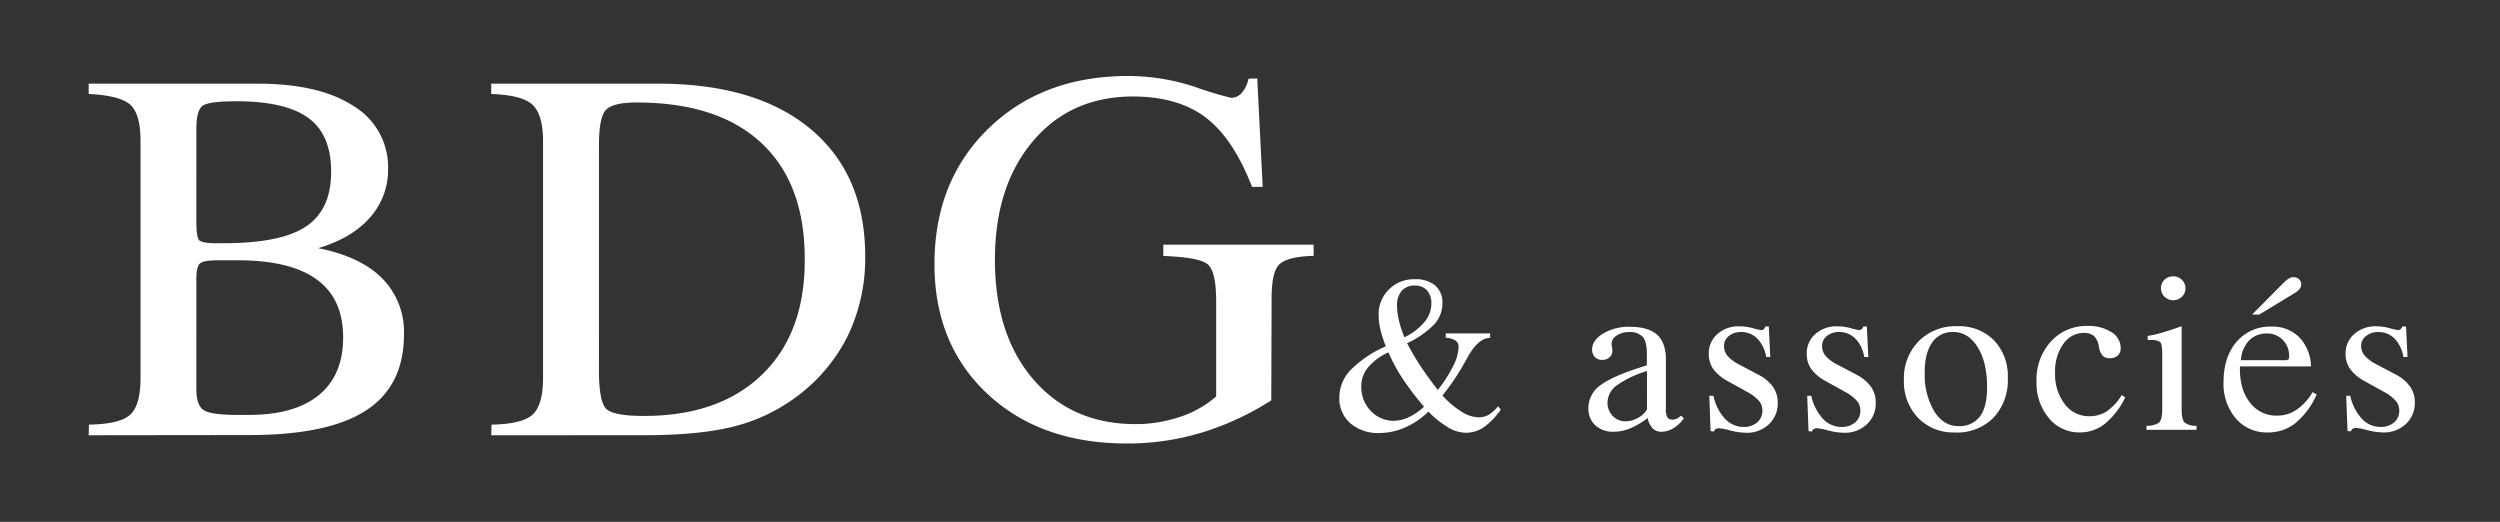
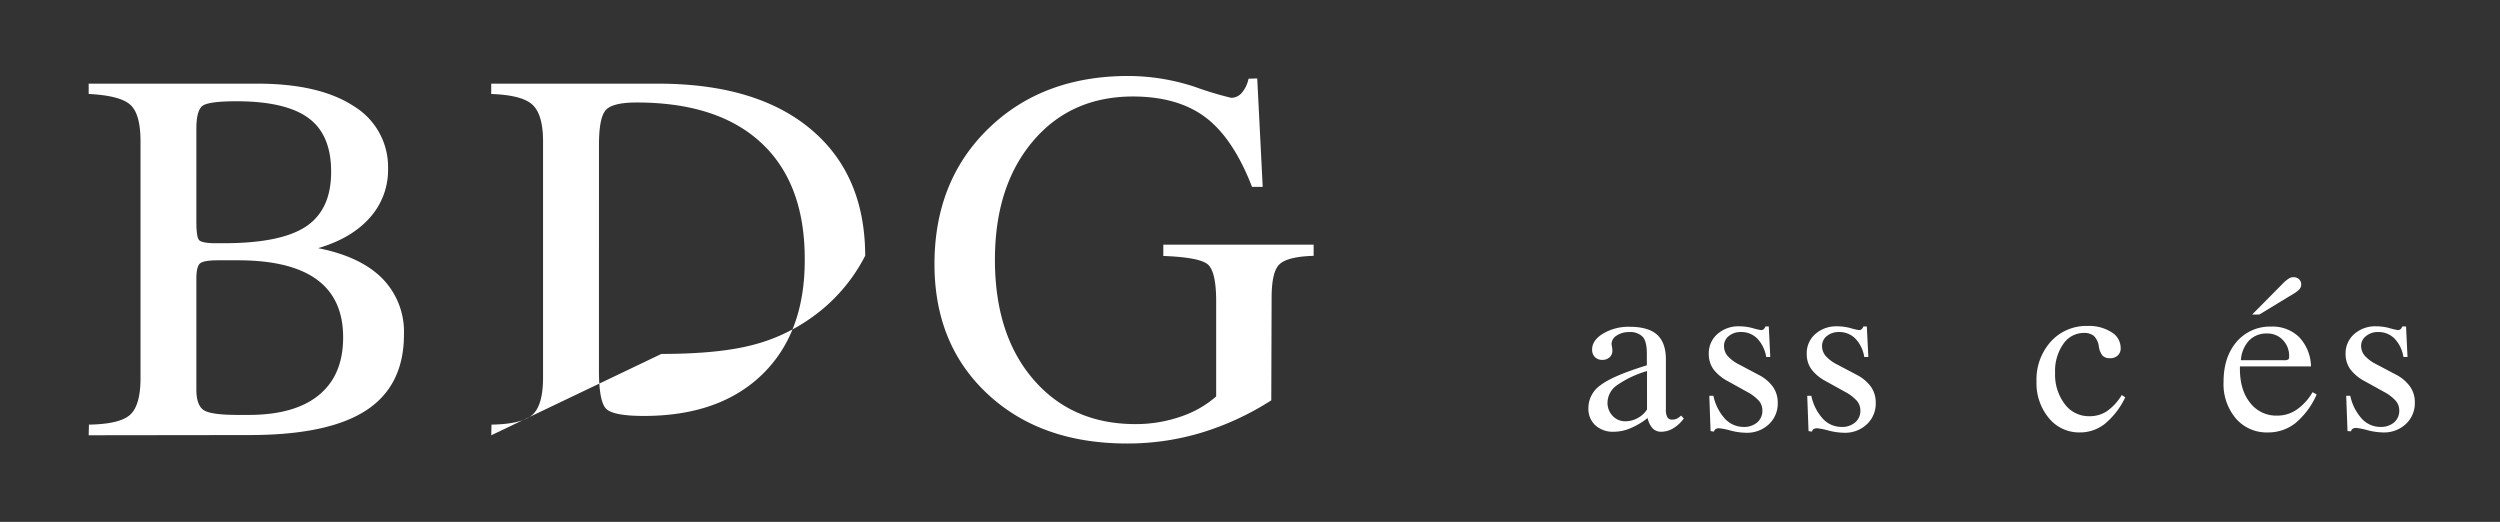
<svg xmlns="http://www.w3.org/2000/svg" id="Layer_1" data-name="Layer 1" viewBox="0 0 612 127.75">
  <rect x="0" y="0" width="612" height="127.75" fill="#333333" stroke="none" />
  <defs>
    <style>.cls-1{fill:#fff;}</style>
  </defs>
  <title>Artboard 1</title>
  <path class="cls-1" d="M21.71,106.55l.06-2.6c5.06-.09,8.43-.89,10.11-2.44s2.52-4.53,2.52-9V34.63c0-4.49-.83-7.49-2.52-9S26.81,23.27,21.71,23V20.48H63q15.18,0,23.57,5.49A17.43,17.43,0,0,1,95,41.37a17.47,17.47,0,0,1-4.43,11.88q-4.44,5.07-12.69,7.5,10.38,2.05,15.7,7.41a18.63,18.63,0,0,1,5.31,13.72q0,12.58-9.32,18.62t-28.76,6ZM48.07,54.31c0,2.47.23,4,.67,4.47s1.76.76,4,.76h2q14.1,0,20.23-4.14T81.06,42c0-6-1.83-10.35-5.5-13.07S66,24.79,57.92,24.79q-7,0-8.42,1.18c-.95.79-1.43,2.65-1.43,5.56Zm0,41.06c0,2.43.55,4.07,1.64,4.92s3.91,1.28,8.45,1.28h2.72q11.3,0,17.22-4.89T84,82.56q0-9.41-6.43-14.12T58.28,63.72H53.42q-3.64,0-4.49.8c-.57.52-.86,1.77-.86,3.7Z" />
-   <path class="cls-1" d="M120.26,106.55l.06-2.6c5-.09,8.38-.9,10.08-2.47s2.54-4.58,2.54-9.08V34.63c0-4.41-.87-7.41-2.6-9s-5.1-2.45-10.09-2.62V20.48h40.82q24.07,0,37.38,11.12t13.35,31A43.81,43.81,0,0,1,207.4,82.5a41.8,41.8,0,0,1-13.1,15.12,43.25,43.25,0,0,1-14.85,6.83q-8.28,2.09-21.94,2.09Zm26.36-15.91q0,7.78,1.82,9.48c1.21,1.14,4.28,1.7,9.18,1.7q18.52,0,29-10.18T197,63.37Q197,44.9,186.38,35t-30.52-9.91q-5.84,0-7.53,1.82c-1.13,1.21-1.7,4.05-1.7,8.5Z" />
+   <path class="cls-1" d="M120.26,106.55l.06-2.6c5-.09,8.38-.9,10.08-2.47s2.54-4.58,2.54-9.08V34.63c0-4.41-.87-7.41-2.6-9s-5.1-2.45-10.09-2.62V20.48h40.82q24.07,0,37.38,11.12t13.35,31a41.8,41.8,0,0,1-13.1,15.12,43.25,43.25,0,0,1-14.85,6.83q-8.28,2.09-21.94,2.09Zm26.36-15.91q0,7.78,1.82,9.48c1.21,1.14,4.28,1.7,9.18,1.7q18.52,0,29-10.18T197,63.37Q197,44.9,186.38,35t-30.52-9.91q-5.84,0-7.53,1.82c-1.13,1.21-1.7,4.05-1.7,8.5Z" />
  <path class="cls-1" d="M311.21,98a68.56,68.56,0,0,1-17,7.89,62.73,62.73,0,0,1-18.31,2.68q-21.14,0-34.14-12.12t-13-31.8q0-20.35,13.22-33.19T276.17,18.6a52.42,52.42,0,0,1,16.33,2.66,82.51,82.51,0,0,0,8.87,2.68A3.39,3.39,0,0,0,304,22.72a7.8,7.8,0,0,0,1.64-3.45l2.13-.07,1.34,26.55h-2.61q-4.61-11.9-11.36-17t-17.74-5.13q-15.31,0-24.58,11T243.56,63.6q0,18.35,9.41,29.28t25,10.94A33.58,33.58,0,0,0,289,102a25.36,25.36,0,0,0,8.72-4.95V73.81q0-7.47-2.13-9.15t-10.81-2V59.89h36.8v2.74q-6.26.18-8.29,2c-1.36,1.2-2,4-2,8.36Z" />
-   <path class="cls-1" d="M349.67,100.78a19.7,19.7,0,0,1-5.71,3.87A15.75,15.75,0,0,1,337.7,106a10.36,10.36,0,0,1-7.13-2.38,8,8,0,0,1-2.7-6.31,9.75,9.75,0,0,1,2.75-6.73,27.33,27.33,0,0,1,8.63-5.79,30.92,30.92,0,0,1-1.34-4.17,15.29,15.29,0,0,1-.42-3.43A8.48,8.48,0,0,1,340,70.87a8.58,8.58,0,0,1,6.34-2.51,7.39,7.39,0,0,1,5,1.53,5.46,5.46,0,0,1,1.76,4.35,7.59,7.59,0,0,1-2,5.16A21.85,21.85,0,0,1,344.46,84a56.75,56.75,0,0,0,3.31,5.65c1.28,1.93,2.67,3.85,4.21,5.81a33.16,33.16,0,0,0,3.75-5.84A11,11,0,0,0,357.06,85a1.9,1.9,0,0,0-.73-1.63,4.76,4.76,0,0,0-2.41-.67V81.61h10.87V82.7q-2.69.06-5.08,4l-.13.2-.89,1.58a54.07,54.07,0,0,1-5.58,8.33,21.85,21.85,0,0,0,4.65,3.95,8.13,8.13,0,0,0,4.1,1.4,5.19,5.19,0,0,0,2.48-.56,9.89,9.89,0,0,0,2.4-2.15l.65.82a17.63,17.63,0,0,1-4.23,4.37,7.83,7.83,0,0,1-4.37,1.3,8.7,8.7,0,0,1-4.27-1.3,24.06,24.06,0,0,1-4.85-3.89m-1.07-1.19a66.63,66.63,0,0,1-5.23-6.87,40.1,40.1,0,0,1-3.47-6.43,13.84,13.84,0,0,0-5,3.67,7.21,7.21,0,0,0-1.66,4.64,8.38,8.38,0,0,0,2.31,6,7.56,7.56,0,0,0,5.68,2.44,8.88,8.88,0,0,0,3.69-.91,14.4,14.4,0,0,0,3.67-2.53m-4.82-17a14.06,14.06,0,0,0,4.87-3.67,7,7,0,0,0,1.76-4.49,4.82,4.82,0,0,0-1.06-3.32,3.88,3.88,0,0,0-3-1.18,4.06,4.06,0,0,0-3.21,1.29A5.37,5.37,0,0,0,342,74.85a15.93,15.93,0,0,0,.44,3.54,28.56,28.56,0,0,0,1.35,4.16" />
  <path class="cls-1" d="M403.34,102.33a18.49,18.49,0,0,1-4.3,2.54,10.5,10.5,0,0,1-3.95.82,6.38,6.38,0,0,1-4.55-1.57,5.49,5.49,0,0,1-1.7-4.23,6.83,6.83,0,0,1,3-5.62c2-1.53,5.78-3.14,11.31-4.84V86.59q0-3-1-4.12a4.23,4.23,0,0,0-3.41-1.17,5.13,5.13,0,0,0-3,.86,2.45,2.45,0,0,0-1.23,2c0,.08,0,.29.1.69a5.7,5.7,0,0,1,.1,1,2.1,2.1,0,0,1-.69,1.62,2.54,2.54,0,0,1-1.76.63,2.48,2.48,0,0,1-1.83-.69,2.54,2.54,0,0,1-.68-1.87c0-1.48.89-2.78,2.69-3.88A12.16,12.16,0,0,1,399,80c3,0,5.24.66,6.67,1.95s2.14,3.33,2.14,6.06V100.2a3.67,3.67,0,0,0,.36,1.93,1.26,1.26,0,0,0,1.18.59,2.73,2.73,0,0,0,1.1-.21,4.84,4.84,0,0,0,1.09-.78l.65.71a8.74,8.74,0,0,1-2.58,2.41,5.67,5.67,0,0,1-2.89.84,2.9,2.9,0,0,1-2.12-.79,5.41,5.41,0,0,1-1.26-2.56m-.15-2.09V90.83a25.07,25.07,0,0,0-7.39,3.5,5.28,5.28,0,0,0-2.28,4.21,4.56,4.56,0,0,0,1.26,3.27,4.15,4.15,0,0,0,3.14,1.32,6.14,6.14,0,0,0,3-.8,6,6,0,0,0,2.27-2.09" />
  <path class="cls-1" d="M418.75,105.53l-.31-8.64h1a12,12,0,0,0,2.83,5.62,6.19,6.19,0,0,0,4.55,2,4.87,4.87,0,0,0,3.35-1.11,3.7,3.7,0,0,0,1.26-2.9,3.61,3.61,0,0,0-.82-2.35,10.41,10.41,0,0,0-2.92-2.22l-4.77-2.65a10.56,10.56,0,0,1-3.52-2.95,6.39,6.39,0,0,1-1.09-3.7,6.24,6.24,0,0,1,2.11-4.86,7.76,7.76,0,0,1,5.38-1.89,12.65,12.65,0,0,1,3.31.46,15.13,15.13,0,0,0,2,.47,1,1,0,0,0,.64-.22,1.53,1.53,0,0,0,.43-.67H433l.36,7.48h-1a8.34,8.34,0,0,0-2.17-4.51,5.46,5.46,0,0,0-4-1.61,4.53,4.53,0,0,0-3,1,3,3,0,0,0-1.15,2.44,3.72,3.72,0,0,0,.86,2.4,9.36,9.36,0,0,0,2.84,2.11l4.67,2.48a9.83,9.83,0,0,1,3.62,3,6.69,6.69,0,0,1,1.16,3.9,6.91,6.91,0,0,1-2.18,5.26,7.78,7.78,0,0,1-5.59,2.07,16.16,16.16,0,0,1-3.82-.55,16,16,0,0,0-2.74-.55,1.58,1.58,0,0,0-.87.2,1,1,0,0,0-.41.62Z" />
  <path class="cls-1" d="M442.73,105.53l-.32-8.64h1a12,12,0,0,0,2.83,5.62,6.2,6.2,0,0,0,4.56,2,4.87,4.87,0,0,0,3.35-1.11,3.69,3.69,0,0,0,1.27-2.9,3.63,3.63,0,0,0-.83-2.35,10.46,10.46,0,0,0-2.91-2.22l-4.78-2.65a10.5,10.5,0,0,1-3.51-2.95,6.29,6.29,0,0,1-1.1-3.7,6.22,6.22,0,0,1,2.1-4.86,7.75,7.75,0,0,1,5.38-1.89,12.64,12.64,0,0,1,3.31.46,15.32,15.32,0,0,0,2,.47,1,1,0,0,0,.64-.22,1.57,1.57,0,0,0,.44-.67H457l.37,7.48h-1a8.33,8.33,0,0,0-2.18-4.51,5.47,5.47,0,0,0-4-1.61,4.57,4.57,0,0,0-3,1,3.06,3.06,0,0,0-1.15,2.44,3.69,3.69,0,0,0,.87,2.4,9.28,9.28,0,0,0,2.83,2.11l4.69,2.48a9.85,9.85,0,0,1,3.6,3,6.68,6.68,0,0,1,1.15,3.9,6.91,6.91,0,0,1-2.18,5.26,7.76,7.76,0,0,1-5.59,2.07,16.11,16.11,0,0,1-3.81-.55,16.14,16.14,0,0,0-2.74-.55,1.63,1.63,0,0,0-.88.2.91.91,0,0,0-.4.62Z" />
-   <path class="cls-1" d="M478.52,105.86a11.94,11.94,0,0,1-9-3.59A12.81,12.81,0,0,1,466.08,93a12.89,12.89,0,0,1,3.63-9.49,12.7,12.7,0,0,1,9.43-3.65,11.94,11.94,0,0,1,9,3.46,12.67,12.67,0,0,1,3.37,9.25,13.36,13.36,0,0,1-3.52,9.7,12.57,12.57,0,0,1-9.44,3.61m-7.37-14.72a17.56,17.56,0,0,0,2.3,9.5q2.29,3.65,5.91,3.64a6.15,6.15,0,0,0,5.31-2.36c1.17-1.57,1.74-4,1.74-7.17q0-6.08-2.31-9.79t-6-3.71A5.94,5.94,0,0,0,473,83.84q-1.83,2.59-1.84,7.3" />
  <path class="cls-1" d="M519.4,96.69l.86.58a19.08,19.08,0,0,1-5,6.49,9.79,9.79,0,0,1-6.14,2.1,9.55,9.55,0,0,1-7.58-3.54,13.35,13.35,0,0,1-3-8.93,13.85,13.85,0,0,1,3.52-9.79,11.72,11.72,0,0,1,9-3.81,10.27,10.27,0,0,1,5.82,1.52,4.52,4.52,0,0,1,2.26,3.87,2.36,2.36,0,0,1-.7,1.83,2.69,2.69,0,0,1-1.94.68,2.46,2.46,0,0,1-1.78-.61,4.66,4.66,0,0,1-.93-2.29,4.42,4.42,0,0,0-1.2-2.55,3.76,3.76,0,0,0-2.5-.74,6.07,6.07,0,0,0-5,2.71,11.46,11.46,0,0,0-2,7,11.91,11.91,0,0,0,2.34,7.68,7.32,7.32,0,0,0,6,3,7.72,7.72,0,0,0,4.29-1.19,13.13,13.13,0,0,0,3.66-3.95" />
-   <path class="cls-1" d="M525.46,105.22l0-1a5,5,0,0,0,3.1-.8c.5-.49.76-1.59.76-3.3V86.64c0-1.59-.18-2.57-.53-2.9a3.31,3.31,0,0,0-2.17-.5h-.87v-1a26.29,26.29,0,0,0,3.57-.82q2.11-.61,4.75-1.58v20.52c0,1.57.25,2.6.75,3.09a4.23,4.23,0,0,0,2.89.77v1ZM529,70.56a2.78,2.78,0,0,1,.86-2.07,3,3,0,0,1,2.15-.84,2.93,2.93,0,0,1,2.12.85,2.9,2.9,0,0,1,0,4.15,3.07,3.07,0,0,1-4.24,0,2.81,2.81,0,0,1-.88-2.09" />
  <path class="cls-1" d="M566.12,96l1,.56a19,19,0,0,1-5.18,7,10.67,10.67,0,0,1-6.79,2.3,9.91,9.91,0,0,1-7.82-3.43,13,13,0,0,1-3-9c0-4,1.07-7.31,3.23-9.8A10.72,10.72,0,0,1,556,79.95a9.26,9.26,0,0,1,6.84,2.59,10.68,10.68,0,0,1,2.89,7.15h-17.4v.56c0,3.5.83,6.29,2.51,8.36a8,8,0,0,0,6.64,3.13,8.3,8.3,0,0,0,4.71-1.43A13.37,13.37,0,0,0,566.12,96m-17.58-7.82h10.39a2.41,2.41,0,0,0,1.25-.18,1,1,0,0,0,.2-.76,5.53,5.53,0,0,0-1.53-4,5.16,5.16,0,0,0-3.89-1.6,5.89,5.89,0,0,0-4.39,1.72,7.78,7.78,0,0,0-2,4.82M551.32,77l7.57-7.64a8,8,0,0,1,1.46-1.2,2.07,2.07,0,0,1,1.06-.31,2,2,0,0,1,1.4.51,1.74,1.74,0,0,1,.53,1.3,1.72,1.72,0,0,1-.4,1.09,5,5,0,0,1-1.22,1L553.08,77Z" />
  <path class="cls-1" d="M574.67,105.53l-.32-8.64h1a12,12,0,0,0,2.83,5.62,6.18,6.18,0,0,0,4.55,2,4.94,4.94,0,0,0,3.36-1.11,3.72,3.72,0,0,0,1.25-2.9,3.63,3.63,0,0,0-.83-2.35,10.3,10.3,0,0,0-2.91-2.22l-4.78-2.65a10.59,10.59,0,0,1-3.51-2.95,6.35,6.35,0,0,1-1.11-3.7,6.25,6.25,0,0,1,2.12-4.86,7.77,7.77,0,0,1,5.39-1.89,12.73,12.73,0,0,1,3.31.46,14.27,14.27,0,0,0,2,.47,1,1,0,0,0,.63-.22,1.61,1.61,0,0,0,.44-.67H589l.36,7.48h-1a8.43,8.43,0,0,0-2.17-4.51,5.51,5.51,0,0,0-4-1.61,4.5,4.5,0,0,0-3,1A3,3,0,0,0,578,84.64a3.73,3.73,0,0,0,.86,2.4,9.36,9.36,0,0,0,2.83,2.11l4.69,2.48a9.82,9.82,0,0,1,3.6,3,6.6,6.6,0,0,1,1.17,3.9,6.94,6.94,0,0,1-2.19,5.26,7.78,7.78,0,0,1-5.6,2.07,16.17,16.17,0,0,1-3.81-.55,16.35,16.35,0,0,0-2.73-.55,1.63,1.63,0,0,0-.88.2.9.9,0,0,0-.4.62Z" />
</svg>